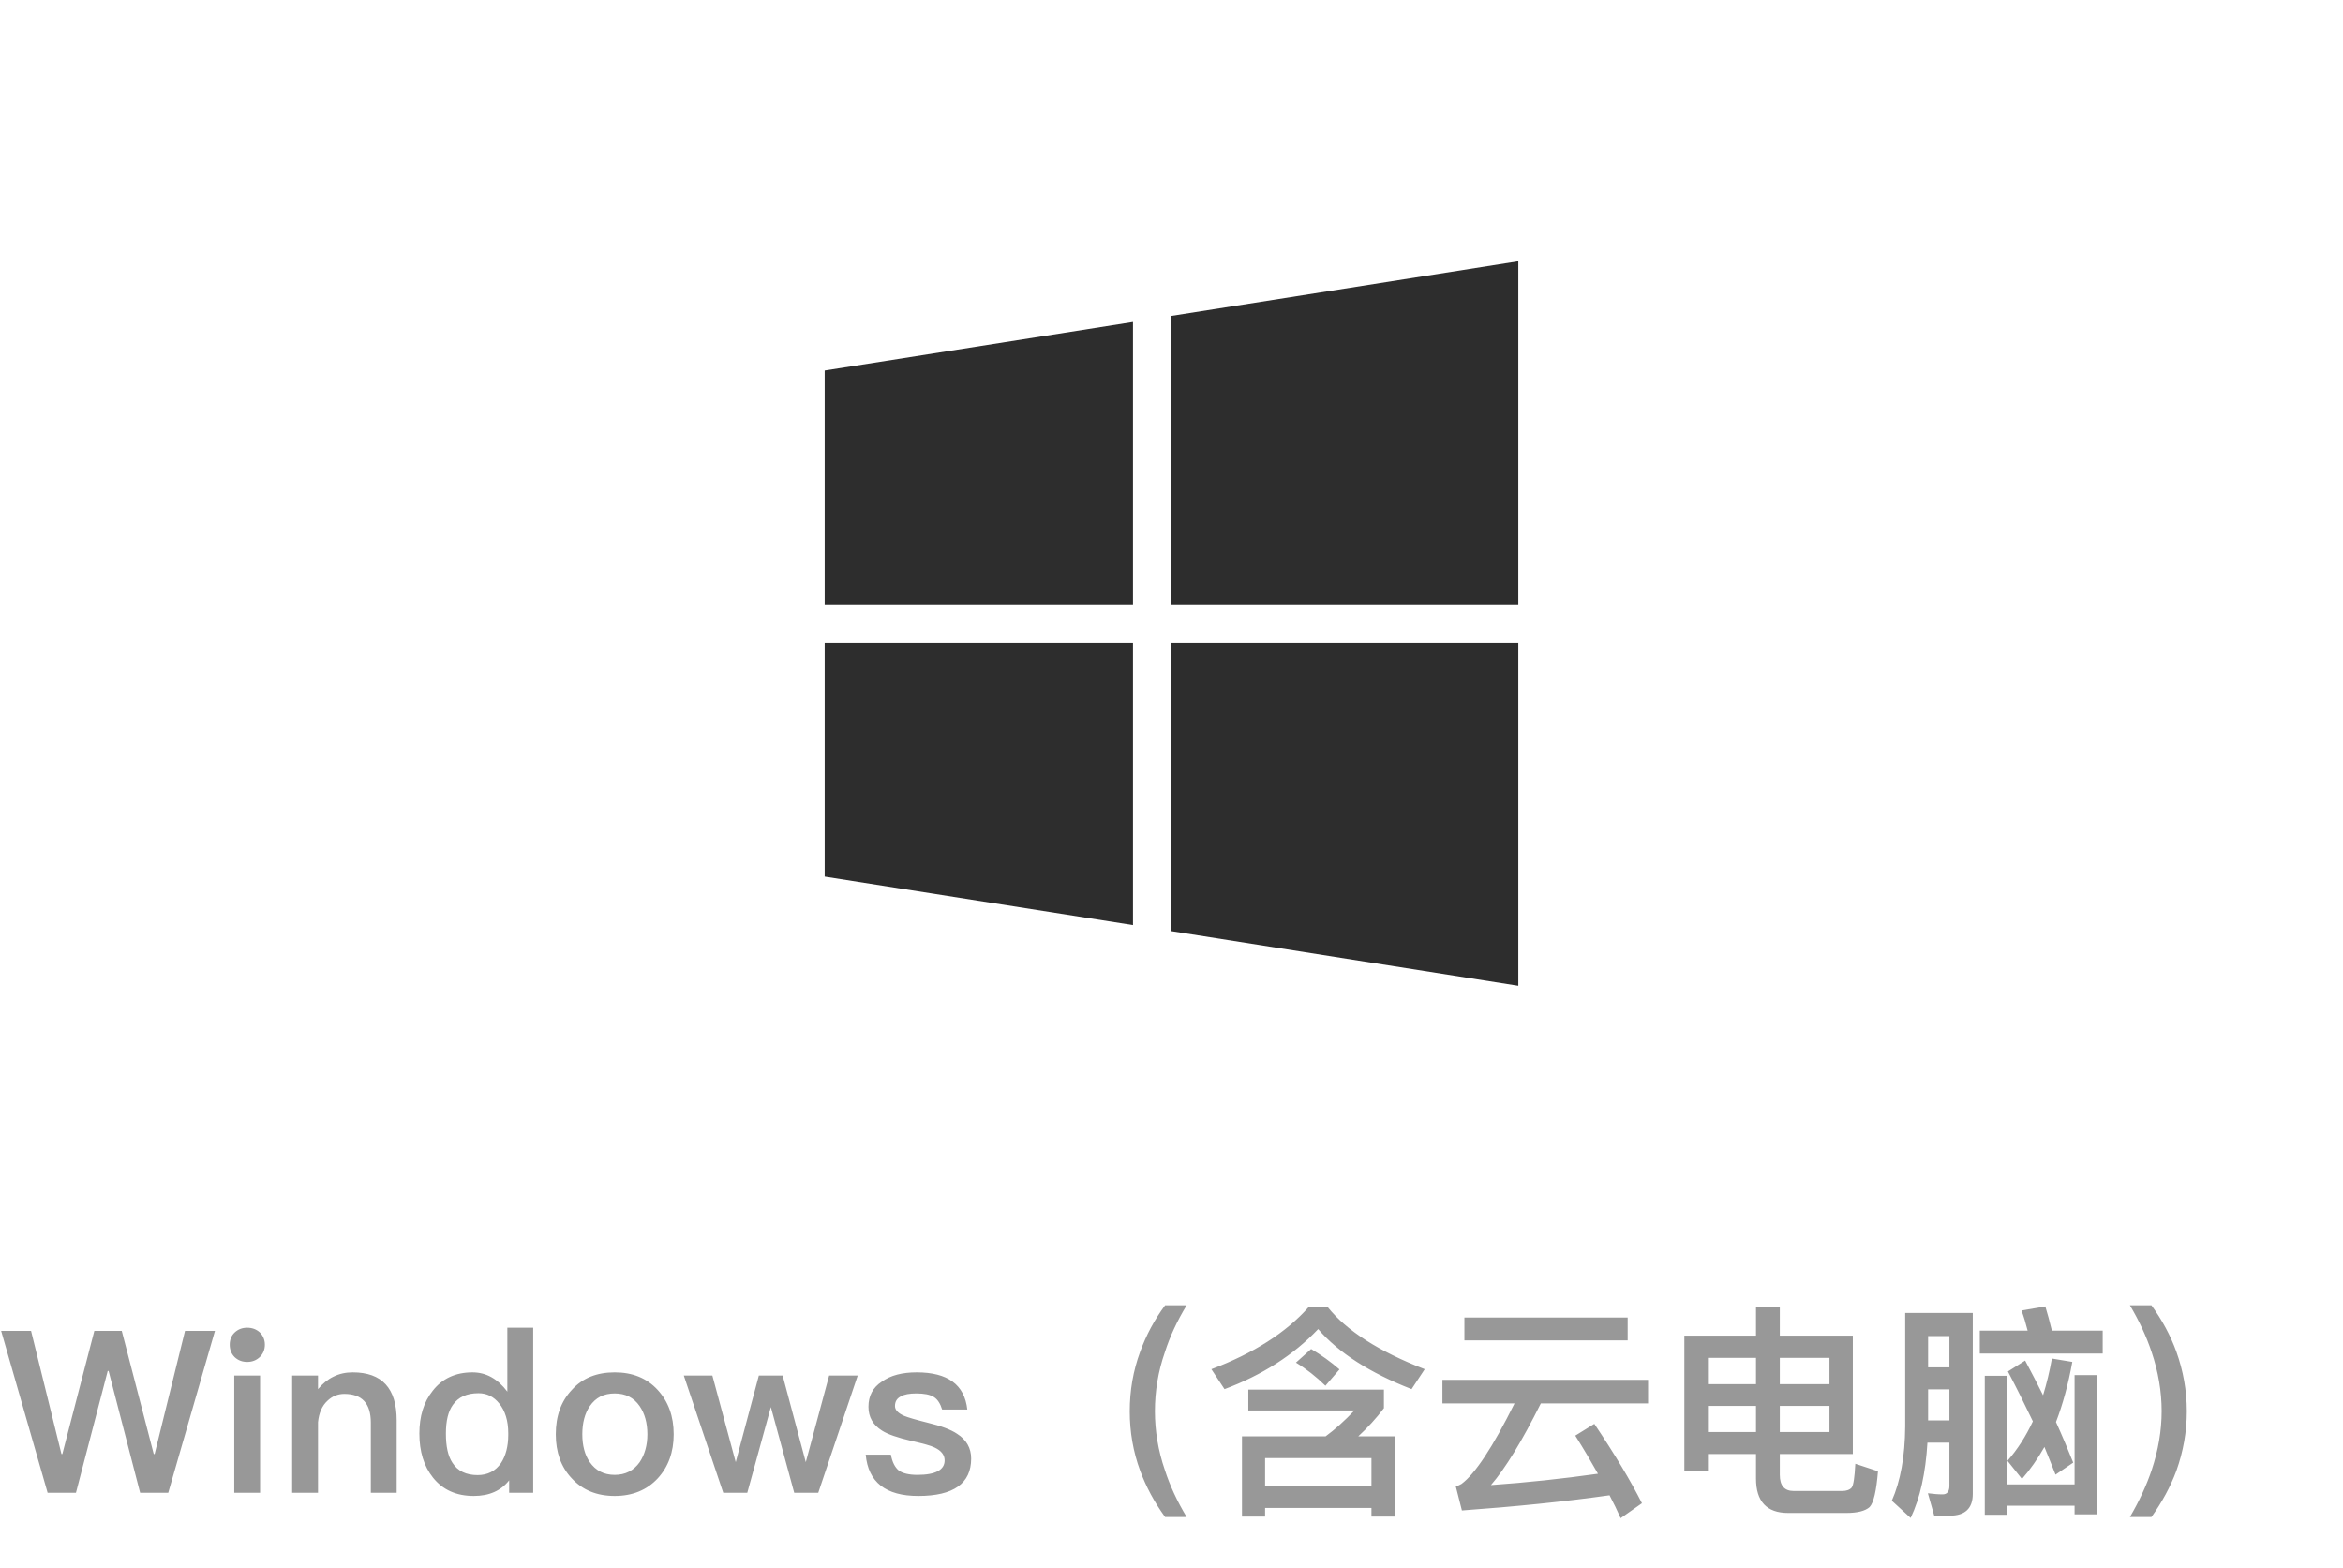
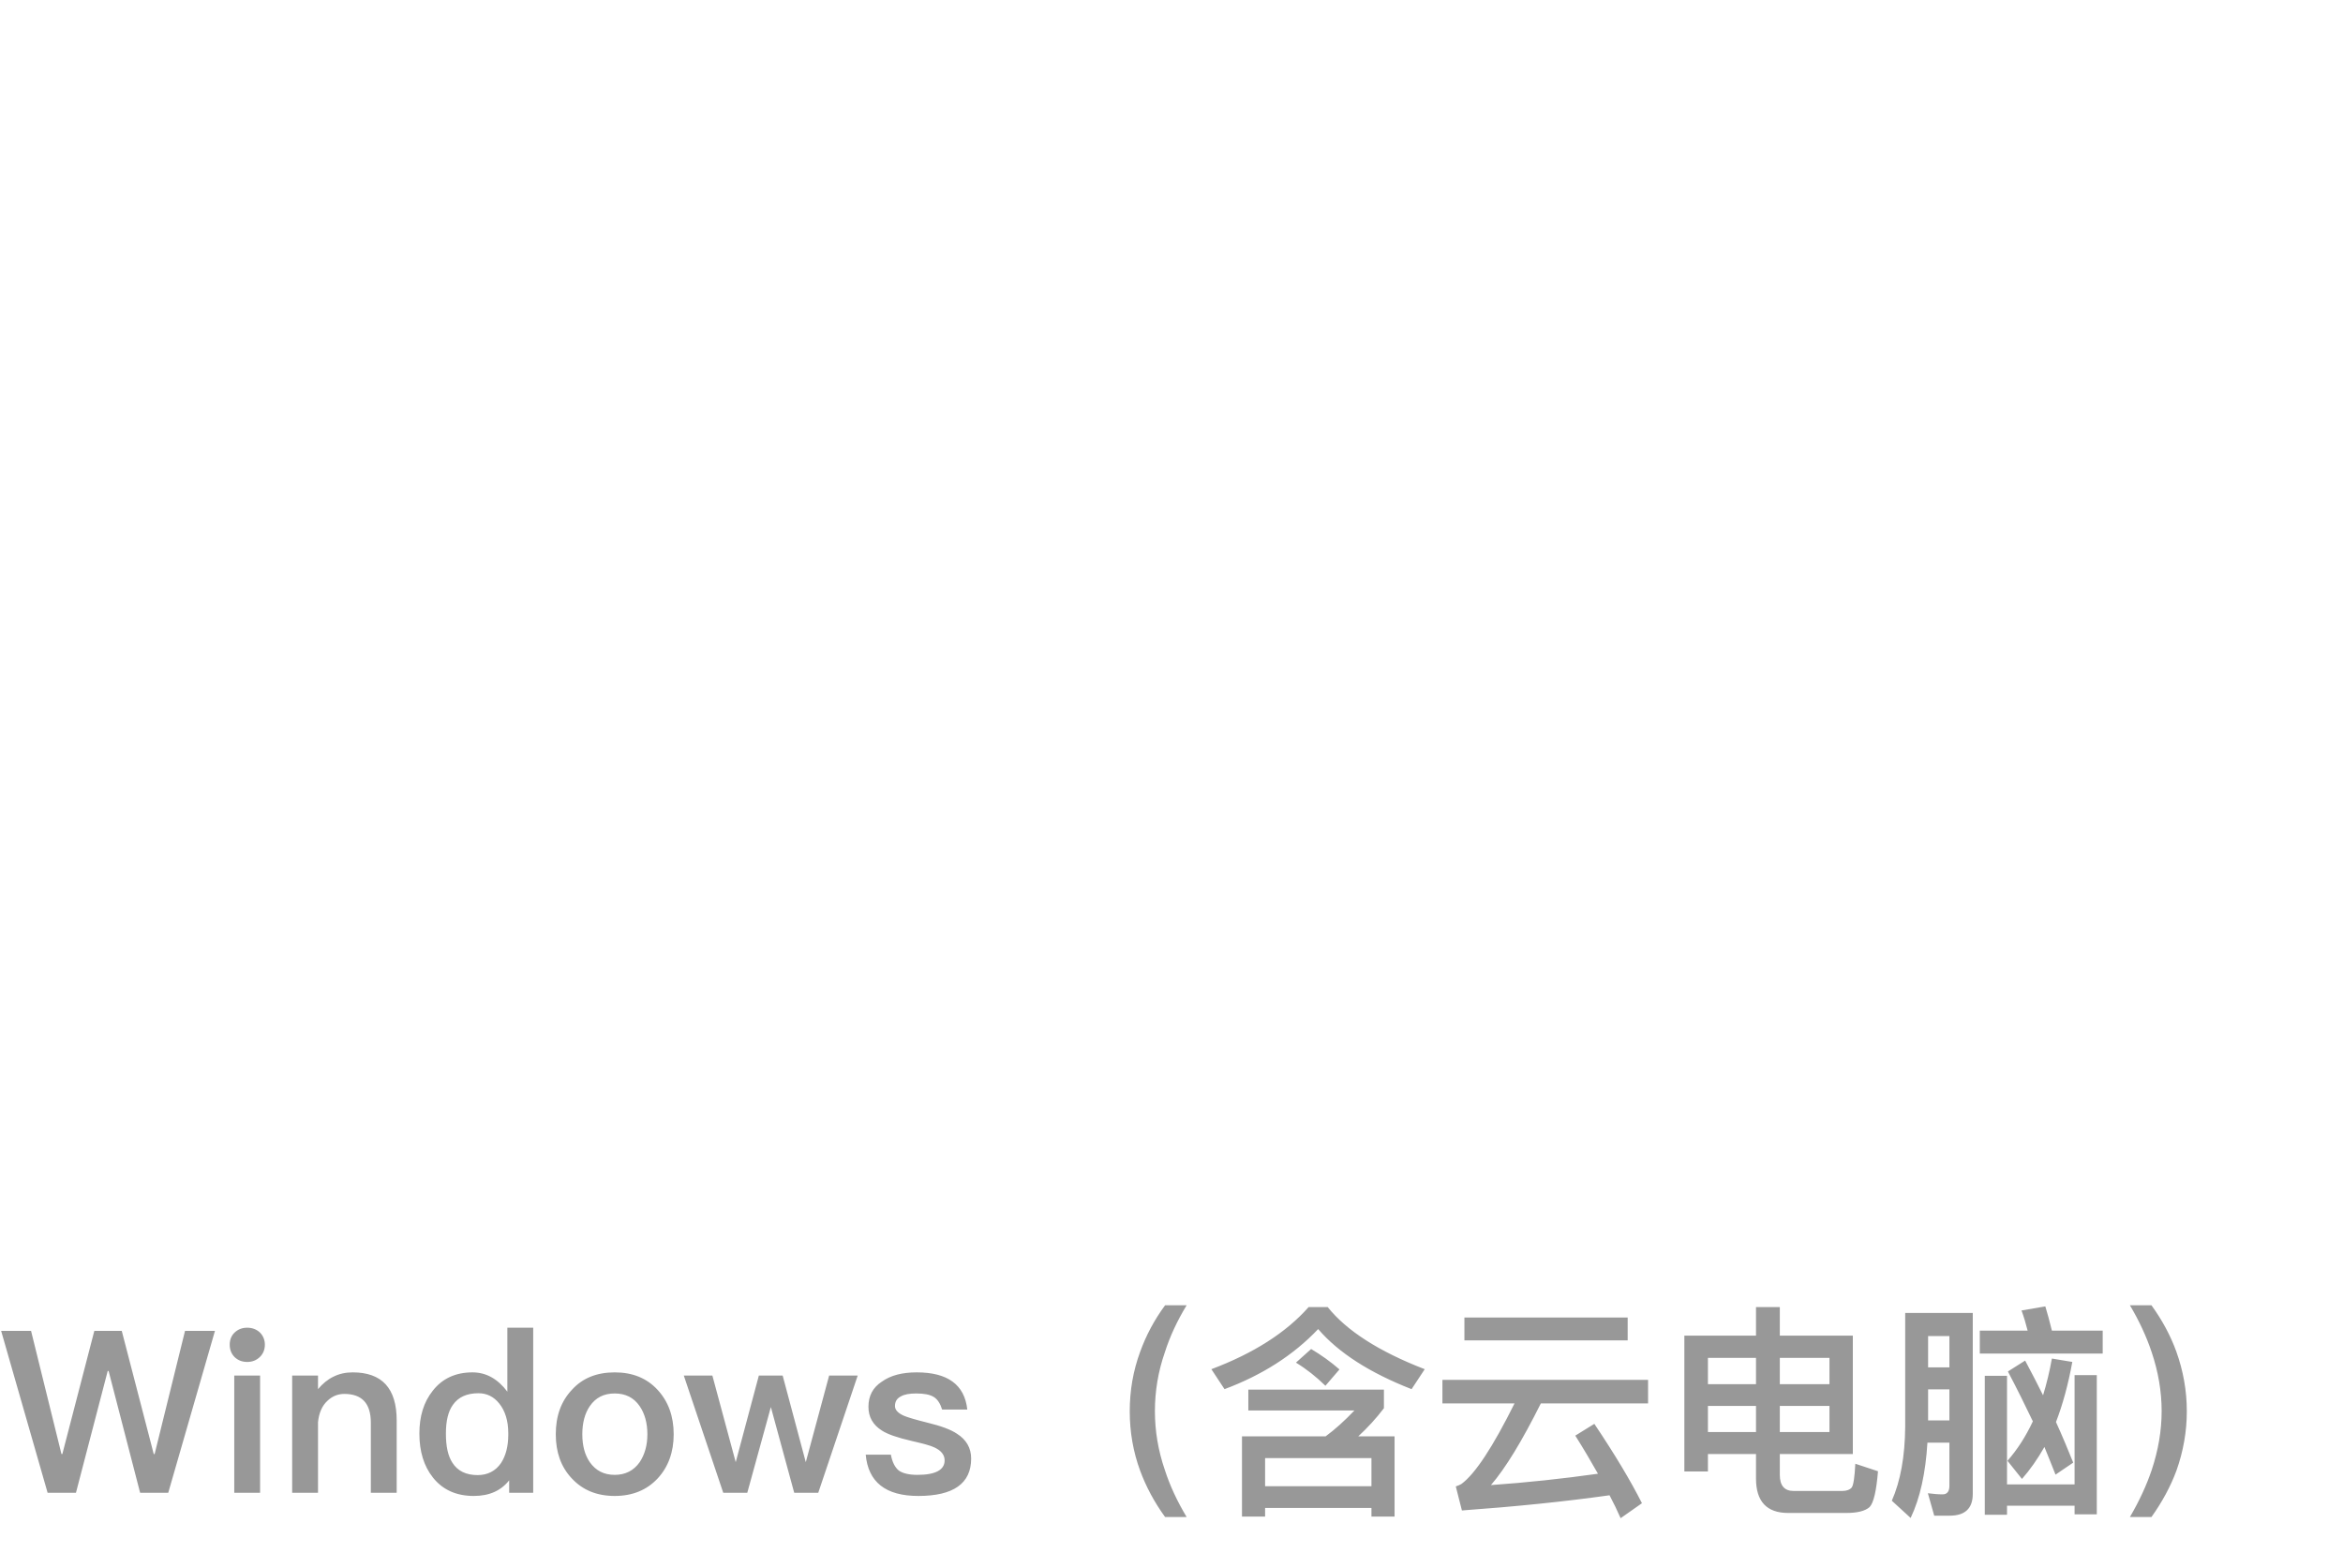
<svg xmlns="http://www.w3.org/2000/svg" width="124" height="83" viewBox="0 0 124 83" fill="none">
-   <path d="M59.962 31.979V17.041L43.645 19.608V31.979H59.962ZM62 34.021V49.279L80.355 52.171V34.021H62ZM62 31.979H80.355V13.829L62 16.717V31.979ZM59.962 34.021H43.645V46.392L59.962 48.959V34.021Z" fill="#2D2D2D" />
  <path d="M0.06 70.432H1.644L3.252 76.948H3.3L4.992 70.432H6.444L8.136 76.948H8.184L9.792 70.432H11.376L8.904 79H7.416L5.748 72.556H5.7L4.02 79H2.52L0.06 70.432ZM13.082 70.264C13.345 70.264 13.573 70.348 13.754 70.516C13.921 70.684 14.018 70.9 14.018 71.164C14.018 71.428 13.921 71.656 13.742 71.824C13.562 71.992 13.345 72.076 13.082 72.076C12.818 72.076 12.601 71.992 12.421 71.824C12.242 71.644 12.158 71.428 12.158 71.164C12.158 70.9 12.242 70.684 12.421 70.516C12.601 70.348 12.818 70.264 13.082 70.264ZM12.398 72.796H13.765V79H12.398V72.796ZM18.666 72.628C20.214 72.628 20.994 73.468 20.994 75.172V79H19.626V75.292C19.626 74.272 19.158 73.768 18.222 73.768C17.886 73.768 17.586 73.888 17.334 74.128C17.046 74.392 16.878 74.776 16.83 75.268V79H15.462V72.796H16.83V73.516C17.07 73.228 17.346 73 17.646 72.856C17.958 72.7 18.294 72.628 18.666 72.628ZM26.851 70.264H28.219V79H26.947V78.34C26.515 78.892 25.891 79.168 25.075 79.168C24.151 79.168 23.431 78.844 22.915 78.196C22.435 77.596 22.195 76.816 22.195 75.868C22.195 74.956 22.423 74.2 22.903 73.6C23.407 72.952 24.115 72.628 25.003 72.628C25.723 72.628 26.335 72.964 26.851 73.648V70.264ZM25.327 73.732C24.703 73.732 24.259 73.936 23.971 74.344C23.719 74.692 23.599 75.196 23.599 75.868C23.599 76.54 23.707 77.056 23.947 77.416C24.223 77.848 24.667 78.064 25.279 78.064C25.807 78.064 26.227 77.848 26.515 77.428C26.767 77.044 26.899 76.54 26.899 75.94V75.844C26.899 75.184 26.731 74.656 26.419 74.272C26.131 73.912 25.759 73.732 25.327 73.732ZM32.534 72.628C33.47 72.628 34.226 72.928 34.802 73.552C35.366 74.164 35.654 74.944 35.654 75.904C35.654 76.852 35.366 77.632 34.814 78.232C34.238 78.856 33.47 79.168 32.534 79.168C31.586 79.168 30.83 78.856 30.254 78.232C29.69 77.632 29.414 76.852 29.414 75.904C29.414 74.944 29.69 74.164 30.266 73.552C30.83 72.928 31.586 72.628 32.534 72.628ZM32.534 73.744C31.958 73.744 31.526 73.96 31.214 74.416C30.95 74.8 30.818 75.304 30.818 75.904C30.818 76.504 30.95 76.996 31.214 77.38C31.526 77.824 31.958 78.052 32.534 78.052C33.098 78.052 33.542 77.824 33.854 77.38C34.118 76.984 34.262 76.492 34.262 75.904C34.262 75.304 34.118 74.8 33.854 74.416C33.542 73.96 33.098 73.744 32.534 73.744ZM36.189 72.796H37.701L38.937 77.38L40.161 72.796H41.421L42.645 77.38L43.881 72.796H45.393L43.305 79H42.033L40.797 74.464L39.549 79H38.277L36.189 72.796ZM48.517 72.628C50.149 72.628 51.049 73.276 51.193 74.596H49.861C49.765 74.284 49.621 74.056 49.429 73.936C49.225 73.804 48.913 73.744 48.493 73.744C48.133 73.744 47.857 73.792 47.677 73.9C47.461 74.008 47.365 74.176 47.365 74.416C47.365 74.608 47.521 74.788 47.857 74.932C48.061 75.016 48.469 75.136 49.093 75.292C49.789 75.46 50.317 75.652 50.653 75.88C51.145 76.192 51.397 76.636 51.397 77.188C51.397 78.508 50.461 79.168 48.601 79.168C46.873 79.168 45.949 78.436 45.817 76.984H47.149C47.221 77.38 47.365 77.656 47.569 77.824C47.773 77.968 48.097 78.052 48.553 78.052C49.513 78.052 49.993 77.788 49.993 77.284C49.993 76.996 49.813 76.768 49.453 76.6C49.261 76.504 48.853 76.396 48.229 76.252C47.497 76.084 46.981 75.904 46.681 75.712C46.201 75.412 45.961 74.992 45.961 74.452C45.961 73.876 46.189 73.432 46.669 73.12C47.137 72.784 47.749 72.628 48.517 72.628ZM61.662 69.076H62.802C62.298 69.904 61.914 70.732 61.65 71.56C61.29 72.592 61.122 73.636 61.122 74.68C61.122 75.712 61.29 76.756 61.65 77.8C61.914 78.616 62.298 79.444 62.802 80.284H61.662C61.086 79.492 60.654 78.676 60.342 77.836C59.97 76.828 59.79 75.772 59.79 74.692C59.79 73.588 59.97 72.544 60.342 71.536C60.654 70.672 61.086 69.856 61.662 69.076ZM69.39 71.392C69.918 71.704 70.422 72.064 70.89 72.472L70.146 73.336C69.654 72.856 69.138 72.448 68.586 72.112L69.39 71.392ZM73.806 76.012V80.26H72.582V79.804H66.954V80.26H65.73V76.012H70.158C70.65 75.652 71.154 75.196 71.682 74.644H66.066V73.54H73.242V74.524C72.834 75.064 72.378 75.556 71.886 76.012H73.806ZM66.954 78.652H72.582V77.164H66.954V78.652ZM69.258 69.172H70.266C71.262 70.42 72.978 71.524 75.402 72.46L74.706 73.516C72.498 72.652 70.842 71.596 69.762 70.336C68.454 71.716 66.798 72.772 64.806 73.516L64.11 72.46C66.342 71.62 68.058 70.528 69.258 69.172ZM77.502 69.724H86.142V70.936H77.502V69.724ZM76.338 73.024H87.222V74.272H81.546C80.55 76.264 79.674 77.704 78.906 78.592C80.802 78.46 82.698 78.256 84.57 77.992C84.198 77.332 83.802 76.66 83.37 75.976L84.378 75.352C85.458 76.96 86.298 78.364 86.898 79.552L85.77 80.344C85.59 79.936 85.398 79.54 85.182 79.132C82.794 79.468 80.19 79.732 77.37 79.936L77.046 78.664C77.178 78.616 77.274 78.58 77.346 78.532C78.066 78.004 79.002 76.588 80.154 74.272H76.338V73.024ZM90.39 74.404V75.784H92.934V74.404H90.39ZM92.934 76.948H90.39V77.872H89.142V70.684H92.934V69.172H94.194V70.684H98.058V76.948H94.194V78.052C94.194 78.616 94.434 78.904 94.926 78.904H97.494C97.722 78.904 97.89 78.844 97.998 78.724C98.094 78.592 98.154 78.172 98.19 77.464L99.39 77.86C99.306 78.892 99.162 79.528 98.946 79.756C98.718 79.96 98.31 80.068 97.71 80.068H94.638C93.498 80.068 92.934 79.456 92.934 78.244V76.948ZM94.194 75.784H96.822V74.404H94.194V75.784ZM96.822 73.252V71.86H94.194V73.252H96.822ZM92.934 71.86H90.39V73.252H92.934V71.86ZM102.042 73.528V75.172H103.17V73.528H102.042ZM103.17 72.364V70.708H102.042V72.364H103.17ZM102.006 76.348C101.91 77.944 101.622 79.276 101.118 80.332L100.122 79.42C100.578 78.388 100.818 77.08 100.83 75.496V69.484H104.406V79.06C104.406 79.828 103.998 80.212 103.182 80.212H102.366L102.03 79.024C102.318 79.06 102.57 79.084 102.81 79.084C103.05 79.084 103.17 78.928 103.17 78.628V76.348H102.006ZM107.178 72.004C107.514 72.64 107.838 73.252 108.126 73.84C108.318 73.216 108.474 72.568 108.594 71.896L109.674 72.076C109.458 73.264 109.17 74.32 108.81 75.256C109.158 76.024 109.458 76.744 109.722 77.404L108.786 78.04C108.594 77.56 108.402 77.068 108.198 76.576C107.838 77.212 107.442 77.776 107.01 78.268L106.242 77.308C106.77 76.708 107.214 76.012 107.586 75.22C107.178 74.368 106.746 73.492 106.266 72.58L107.178 72.004ZM108.246 69.136C108.366 69.52 108.474 69.94 108.594 70.42H111.282V71.632H104.778V70.42H107.31C107.214 70.036 107.106 69.676 106.986 69.352L108.246 69.136ZM106.218 79.684V80.164H105.042V72.808H106.218V78.556H109.794V72.772H110.97V80.14H109.794V79.684H106.218ZM112.722 69.076H113.862C114.426 69.856 114.87 70.672 115.182 71.536C115.542 72.544 115.734 73.588 115.734 74.692C115.734 75.772 115.542 76.828 115.182 77.836C114.87 78.676 114.426 79.492 113.862 80.284H112.722C113.214 79.444 113.598 78.616 113.874 77.8C114.222 76.756 114.402 75.712 114.402 74.68C114.402 73.636 114.222 72.592 113.874 71.56C113.598 70.732 113.214 69.904 112.722 69.076Z" fill="#989898" />
</svg>